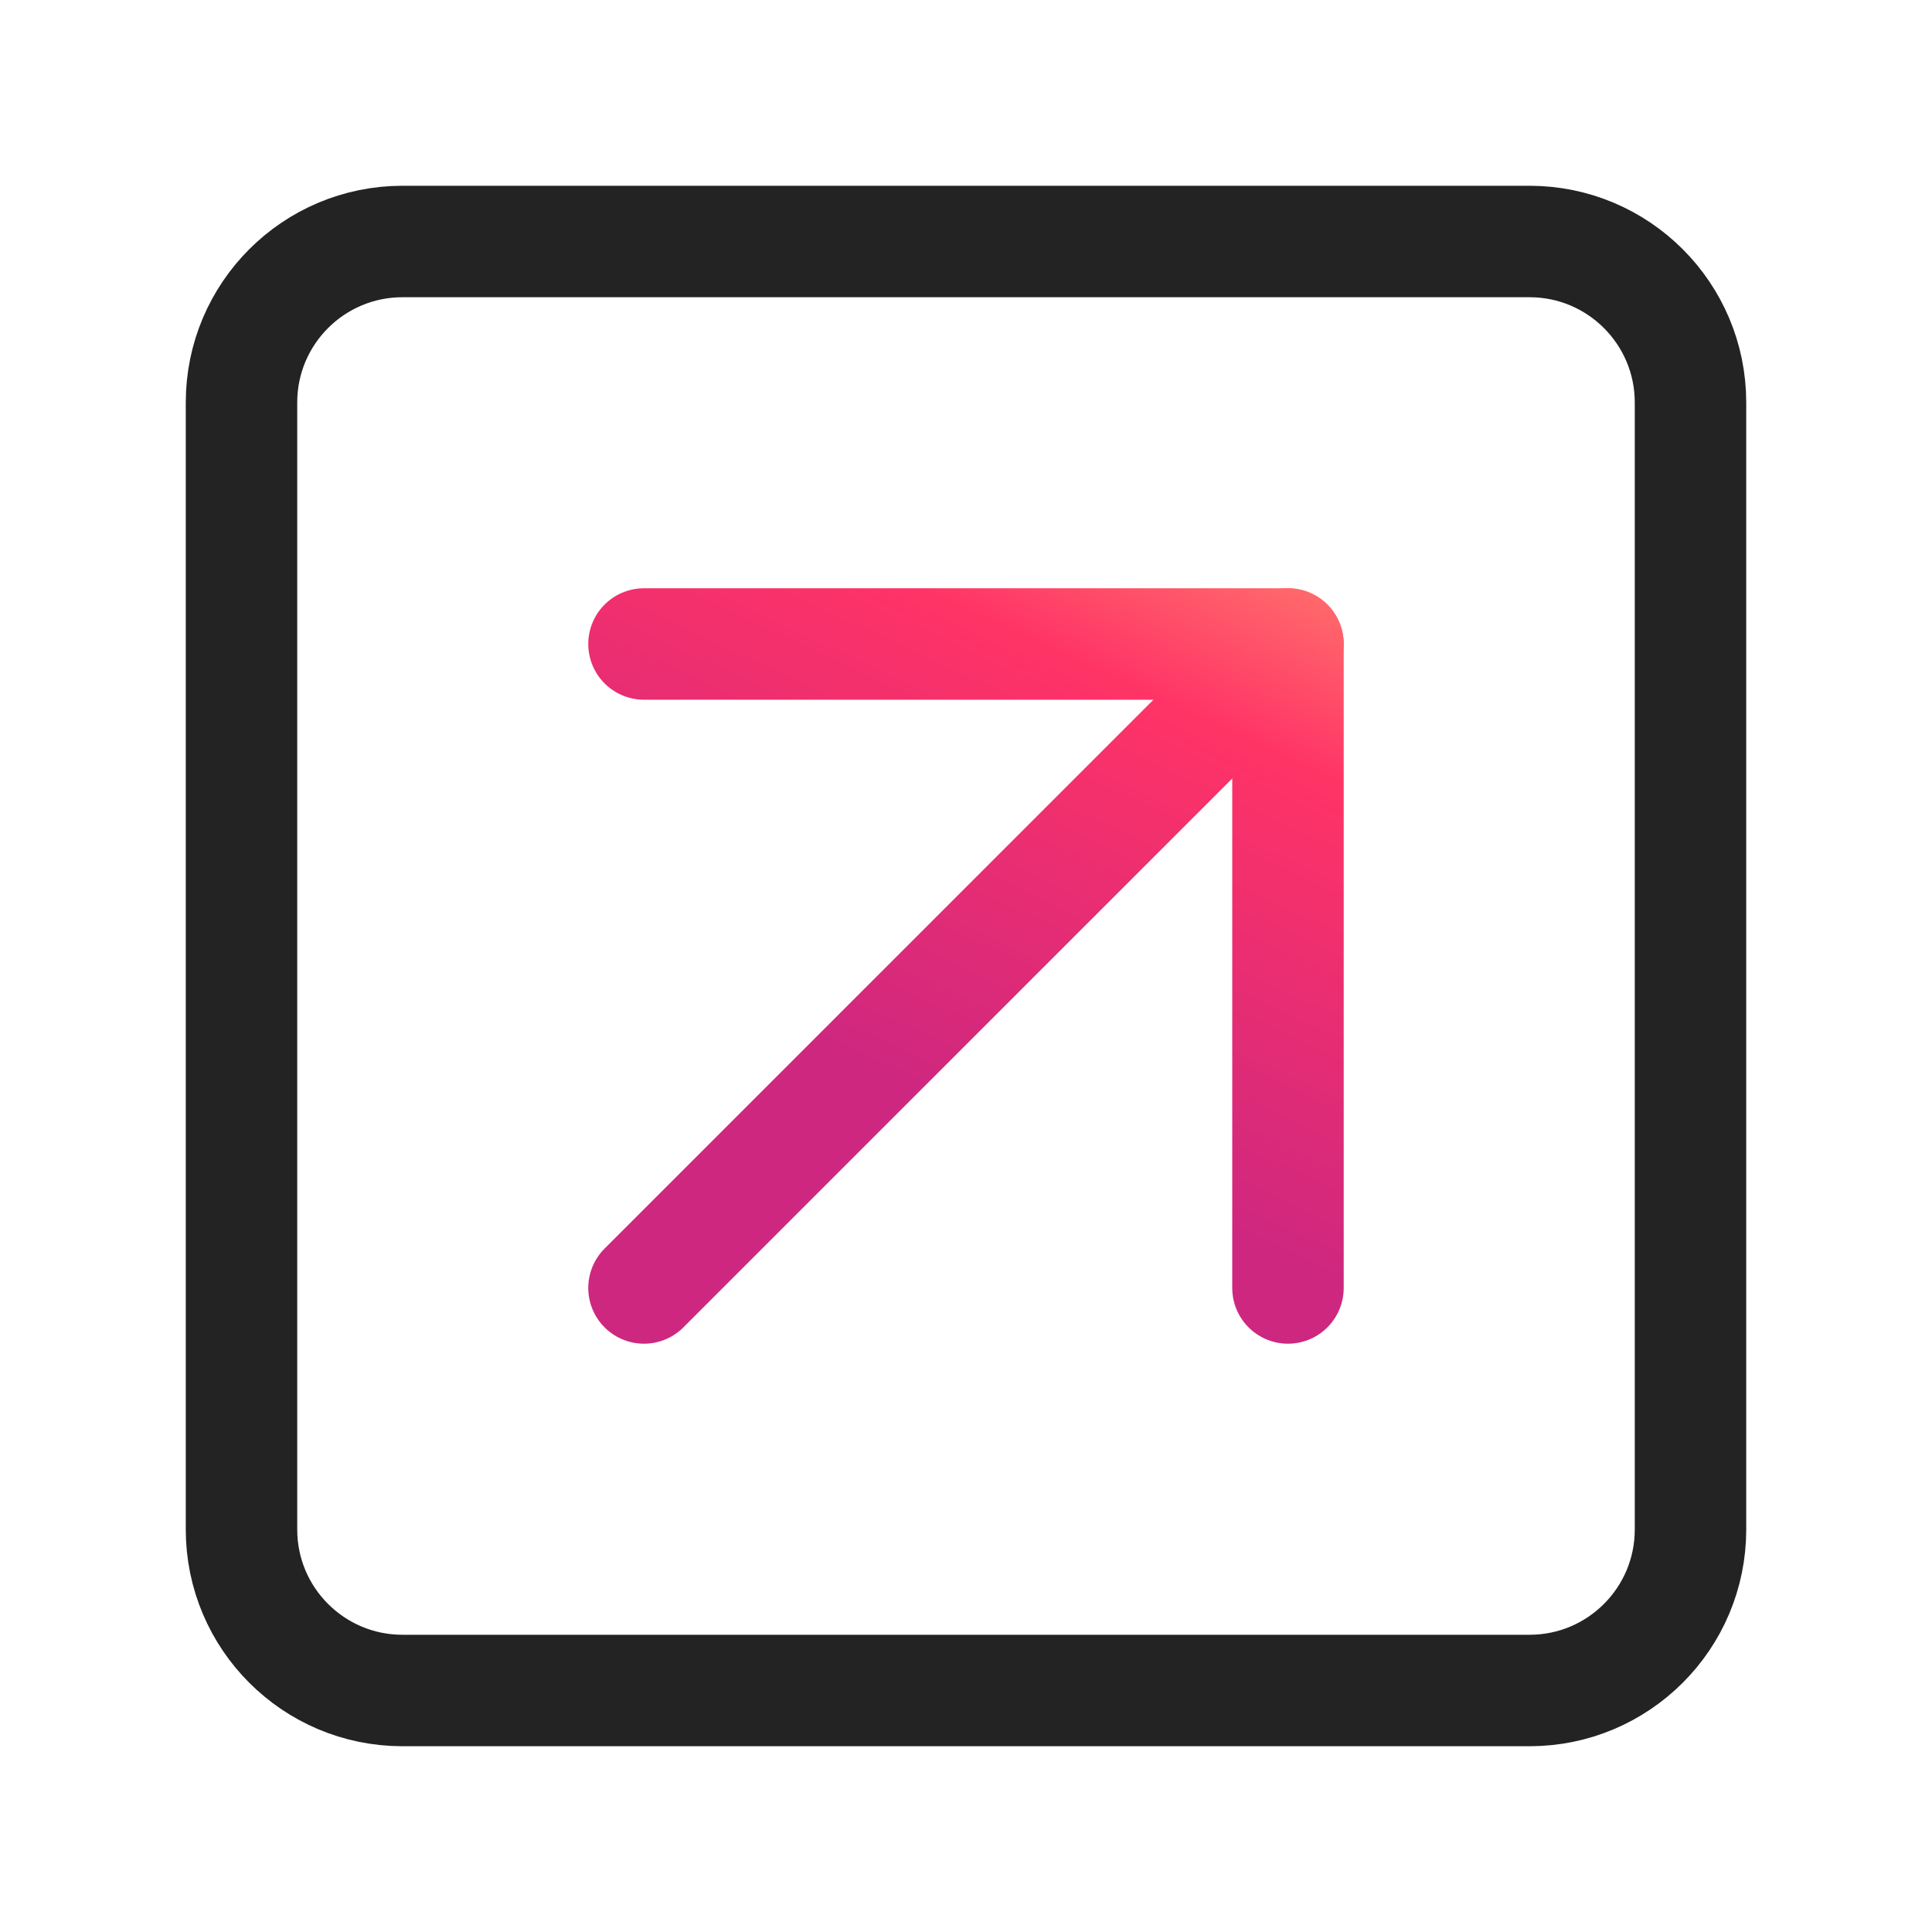
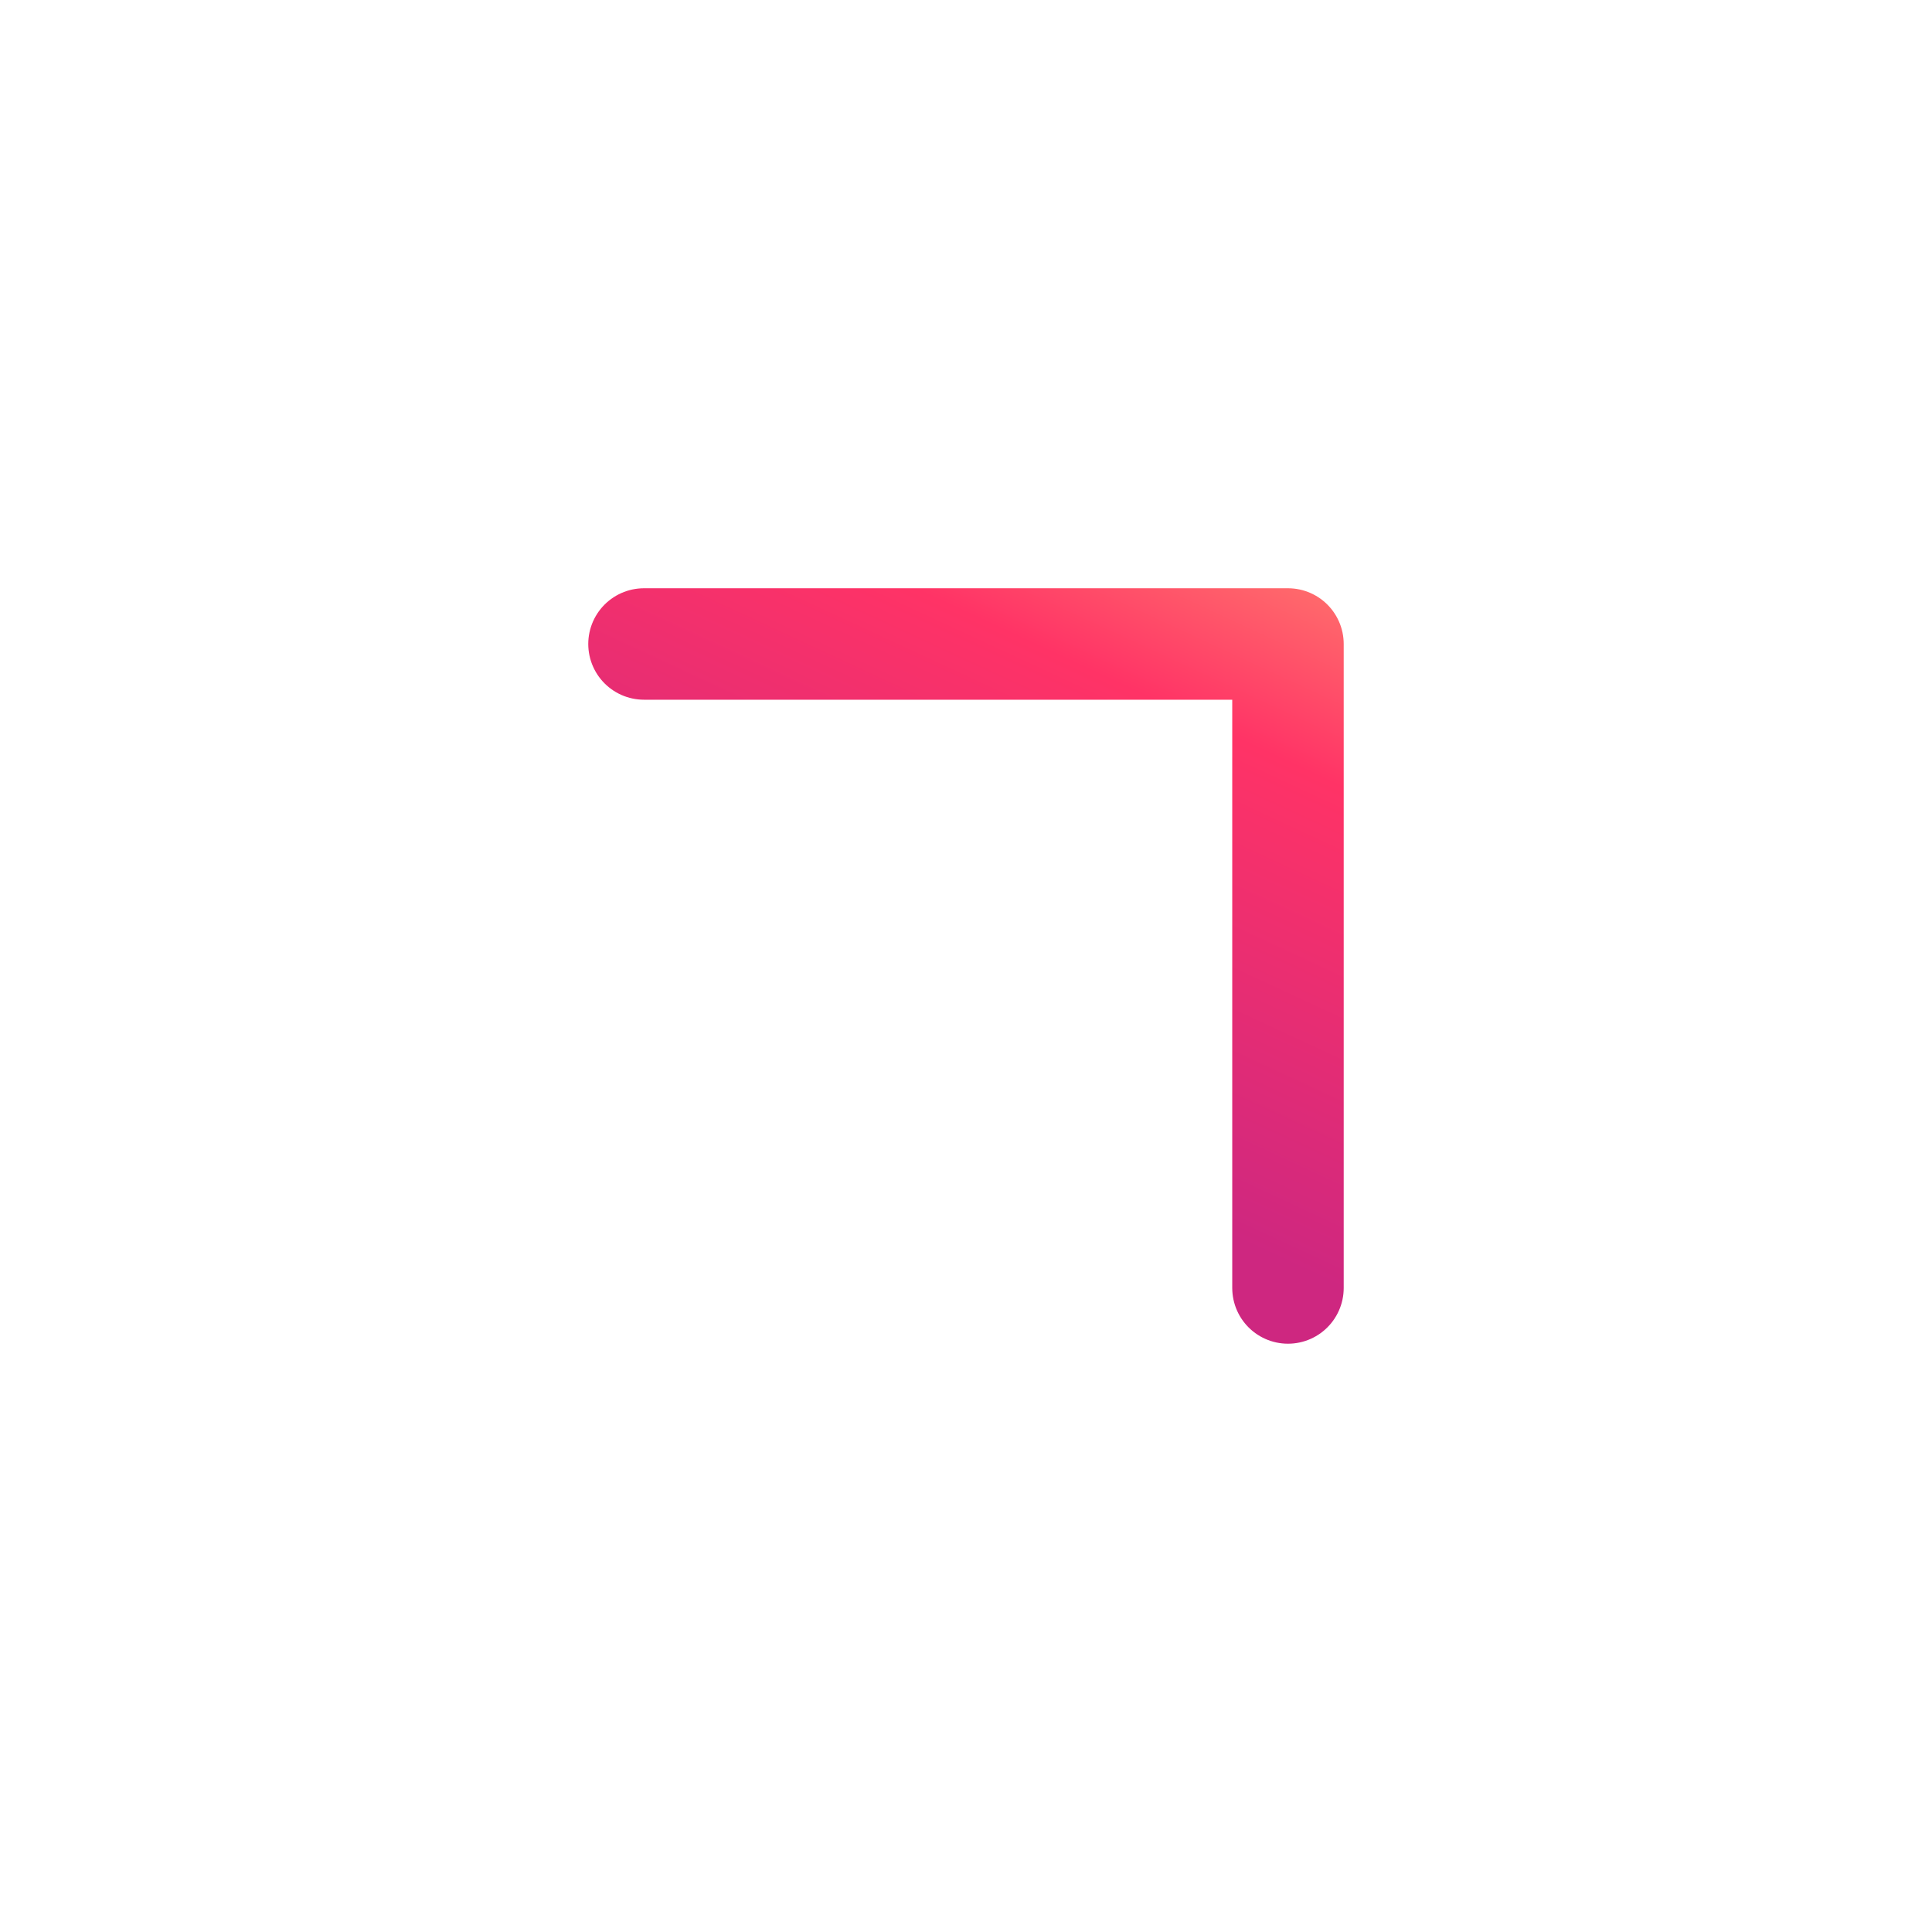
<svg xmlns="http://www.w3.org/2000/svg" width="52" height="52" viewBox="0 0 52 52" fill="none">
-   <path d="M41.167 6.5H10.833C8.44 6.5 6.5 8.44 6.5 10.833V41.167C6.5 43.56 8.44 45.5 10.833 45.5H41.167C43.56 45.5 45.5 43.56 45.5 41.167V10.833C45.5 8.44 43.56 6.5 41.167 6.5Z" stroke="#232323" stroke-width="3" stroke-linecap="round" stroke-linejoin="round" />
  <path d="M17.333 17.333H34.666V34.666" stroke="url(#paint0_linear_28_10541)" stroke-width="3" stroke-linecap="round" stroke-linejoin="round" />
-   <path d="M17.333 34.666L34.666 17.333" stroke="url(#paint1_linear_28_10541)" stroke-width="3" stroke-linecap="round" stroke-linejoin="round" />
  <defs>
    <linearGradient id="paint0_linear_28_10541" x1="17.333" y1="26" x2="27.61" y2="3.867" gradientUnits="userSpaceOnUse">
      <stop stop-color="#CE2780" />
      <stop offset="0.503" stop-color="#FF3366" />
      <stop offset="1" stop-color="#FFC775" />
    </linearGradient>
    <linearGradient id="paint1_linear_28_10541" x1="17.333" y1="26" x2="27.61" y2="3.867" gradientUnits="userSpaceOnUse">
      <stop stop-color="#CE2780" />
      <stop offset="0.503" stop-color="#FF3366" />
      <stop offset="1" stop-color="#FFC775" />
    </linearGradient>
  </defs>
</svg>